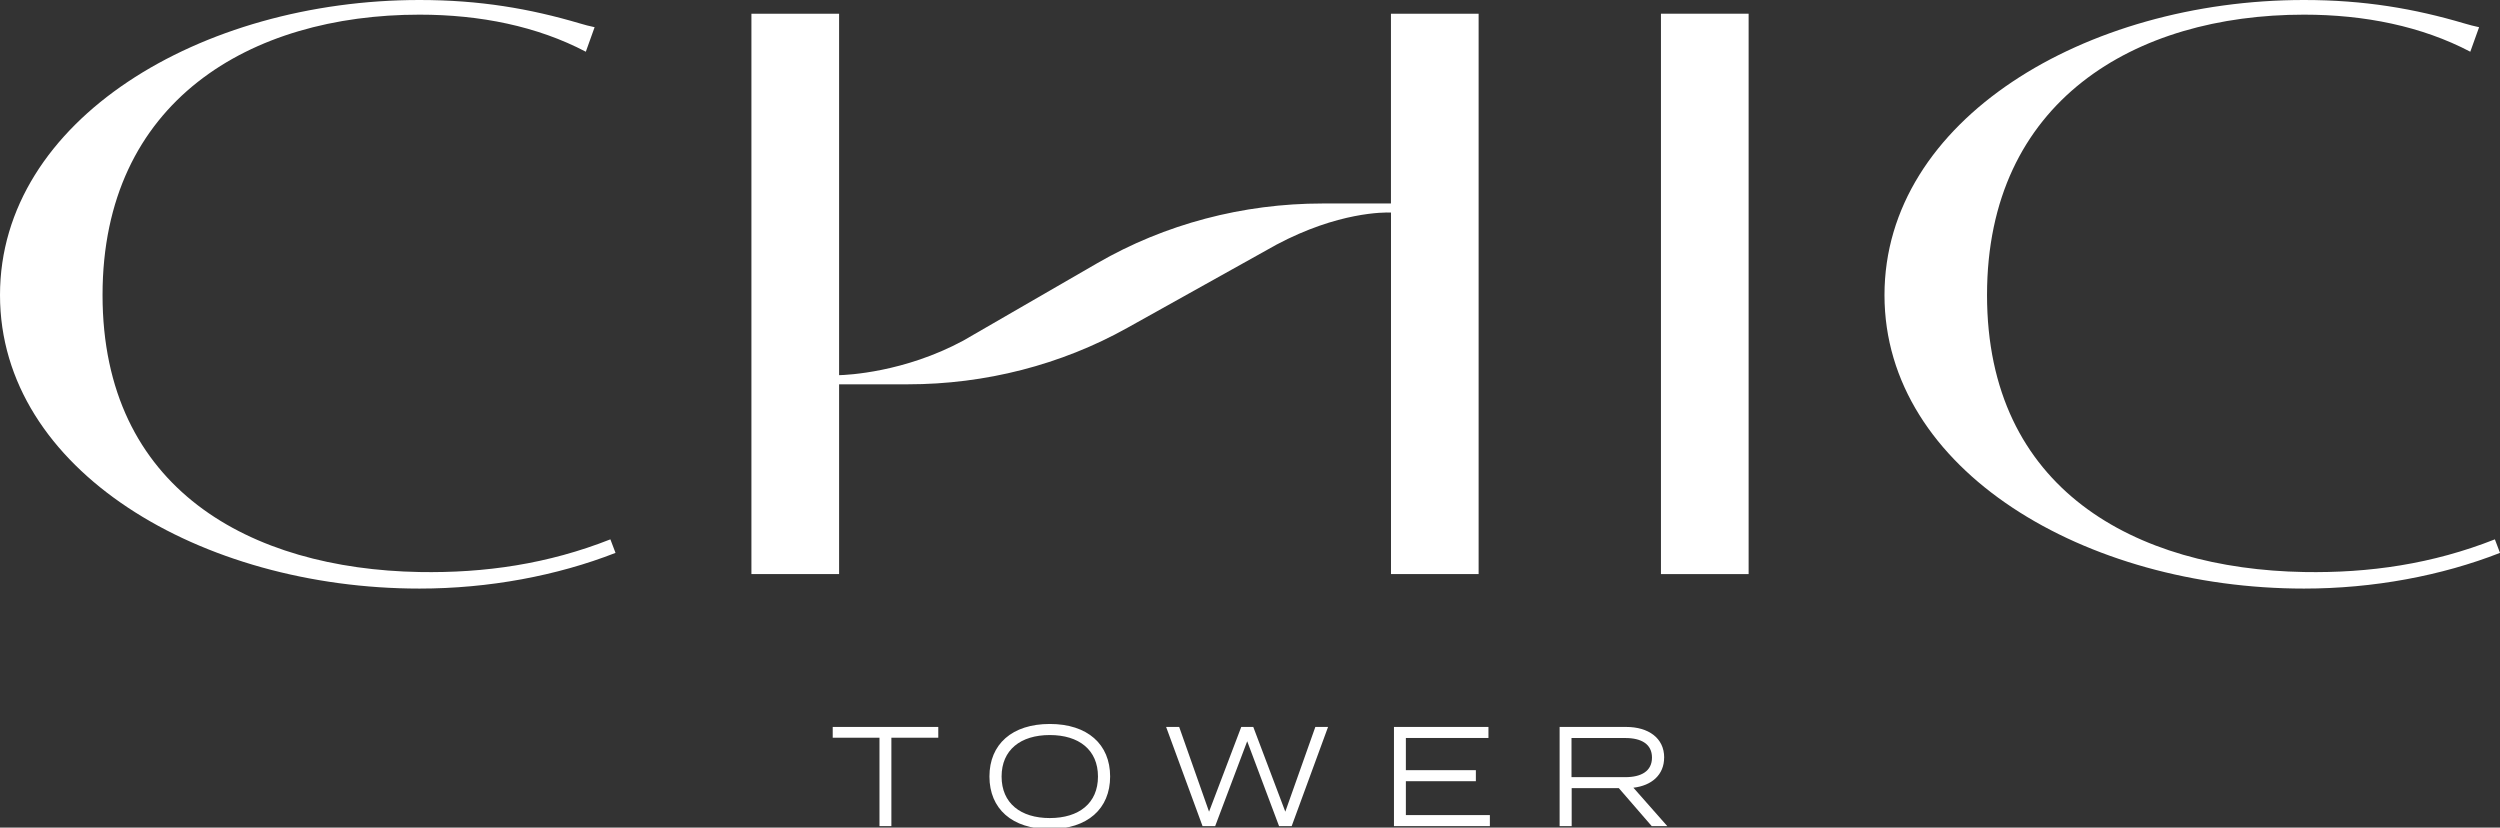
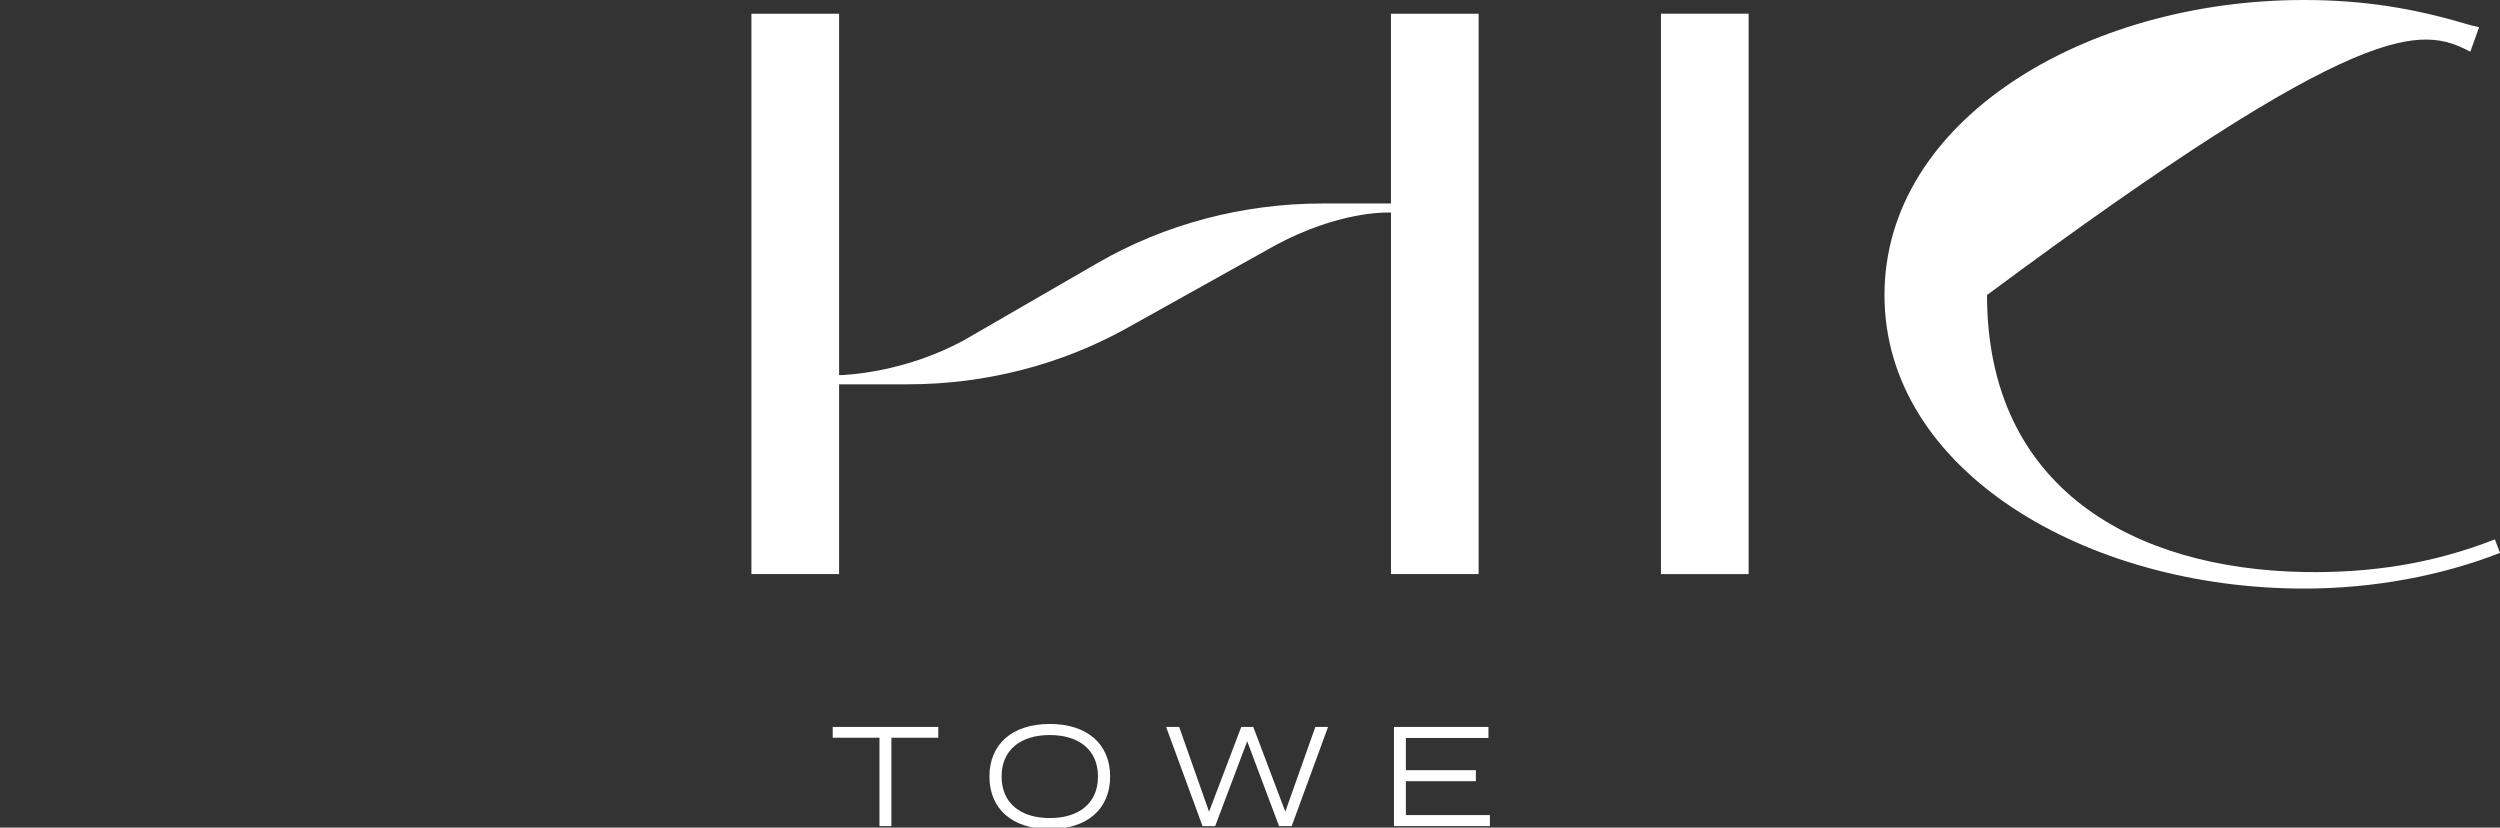
<svg xmlns="http://www.w3.org/2000/svg" width="580" height="192" viewBox="0 0 580 192" fill="none">
  <rect x="0" y="0" width="580" height="192" fill="#333333" stroke="none" />
  <g clip-path="url(#clip0_7_433)">
    <path d="M193.19 171.15H204.04V191.66H206.8V171.15H217.68V168.65H193.19V171.15Z" fill="white" />
    <path d="M243.55 189.79C236.78 189.79 232.37 186.34 232.37 180.16C232.37 173.98 236.77 170.53 243.55 170.53C250.33 170.53 254.73 173.98 254.73 180.16C254.73 186.34 250.33 189.79 243.55 189.79ZM243.55 167.96C234.81 167.96 229.55 172.66 229.55 180.15C229.55 187.64 234.81 192.34 243.55 192.34C252.29 192.34 257.55 187.64 257.55 180.15C257.55 172.66 252.29 167.96 243.55 167.96Z" fill="white" />
    <path d="M298.19 188.31L290.76 168.65H287.97L280.5 188.31L273.57 168.65H270.54L278.99 191.66H281.92L289.35 171.97L296.74 191.66H299.67L308.11 168.65H305.16L298.19 188.31Z" fill="white" />
    <path d="M326.16 181.24H342.4V178.68H326.16V171.21H345.32V168.65H323.4V191.66H345.65V189.1H326.16V181.24Z" fill="white" />
-     <path d="M364.59 180.29V171.22H377.08C380.79 171.22 383.26 172.63 383.26 175.76C383.26 178.89 380.8 180.3 377.08 180.3H364.59V180.29ZM386.09 175.75C386.09 171.21 382.41 168.65 377.28 168.65H361.83V191.66H364.63V182.85H375.57L383.2 191.66H386.81L378.95 182.75C383.19 182.26 386.08 179.76 386.08 175.75" fill="white" />
-     <path d="M578.81 125.13C564.34 130.84 549.69 132.98 534.53 132.71C495.31 132 460.99 113.49 460.99 68.45C460.99 23.41 495.31 3.4 534.53 3.4C548.61 3.4 561.85 6.09 573.11 12L575.15 6.31C573.97 6.05 572.8 5.77 571.75 5.44C560.13 2 548.51 0 534.53 0C483.87 0 437.2 27.78 437.2 68.46C437.2 109.14 483.87 136.55 534.53 136.55C550.62 136.55 566.43 133.58 580 128.27L578.81 125.13V125.13Z" fill="white" />
-     <path d="M97.33 132.71C58.11 132 23.79 113.49 23.79 68.45C23.79 23.41 58.11 3.4 97.33 3.4C111.41 3.4 124.65 6.09 135.91 12L137.95 6.31C136.76 6.05 135.6 5.77 134.55 5.44C122.93 2 111.31 0 97.33 0C46.67 0 0 27.78 0 68.46C0 109.14 46.67 136.55 97.33 136.55C113.42 136.55 129.23 133.57 142.8 128.27L141.61 125.13C127.14 130.84 112.49 132.98 97.33 132.71" fill="white" />
+     <path d="M578.81 125.13C564.34 130.84 549.69 132.98 534.53 132.71C495.31 132 460.99 113.49 460.99 68.45C548.61 3.4 561.85 6.09 573.11 12L575.15 6.31C573.97 6.05 572.8 5.77 571.75 5.44C560.13 2 548.51 0 534.53 0C483.87 0 437.2 27.78 437.2 68.46C437.2 109.14 483.87 136.55 534.53 136.55C550.62 136.55 566.43 133.58 580 128.27L578.81 125.13V125.13Z" fill="white" />
    <path d="M405.68 3.18H385.34V133.19H405.68V3.18Z" fill="white" />
    <path d="M343.04 133.19V3.18H322.7V47.21H306.8C288.33 47.21 270.23 52 254.6 61.04L223.49 79.02C209.77 86.42 196.48 87 194.67 87.04V3.18H174.33V133.19H194.67V89.16H210.63C228.57 89.16 246.17 84.64 261.51 76.08L296.14 56.76C310.47 49.15 321.12 49.25 322.71 49.31V133.19H343.05H343.04Z" fill="white" />
  </g>
  <defs>
    <clipPath id="clip0_7_433">
      <rect width="580" height="192" fill="white" />
    </clipPath>
  </defs>
</svg>